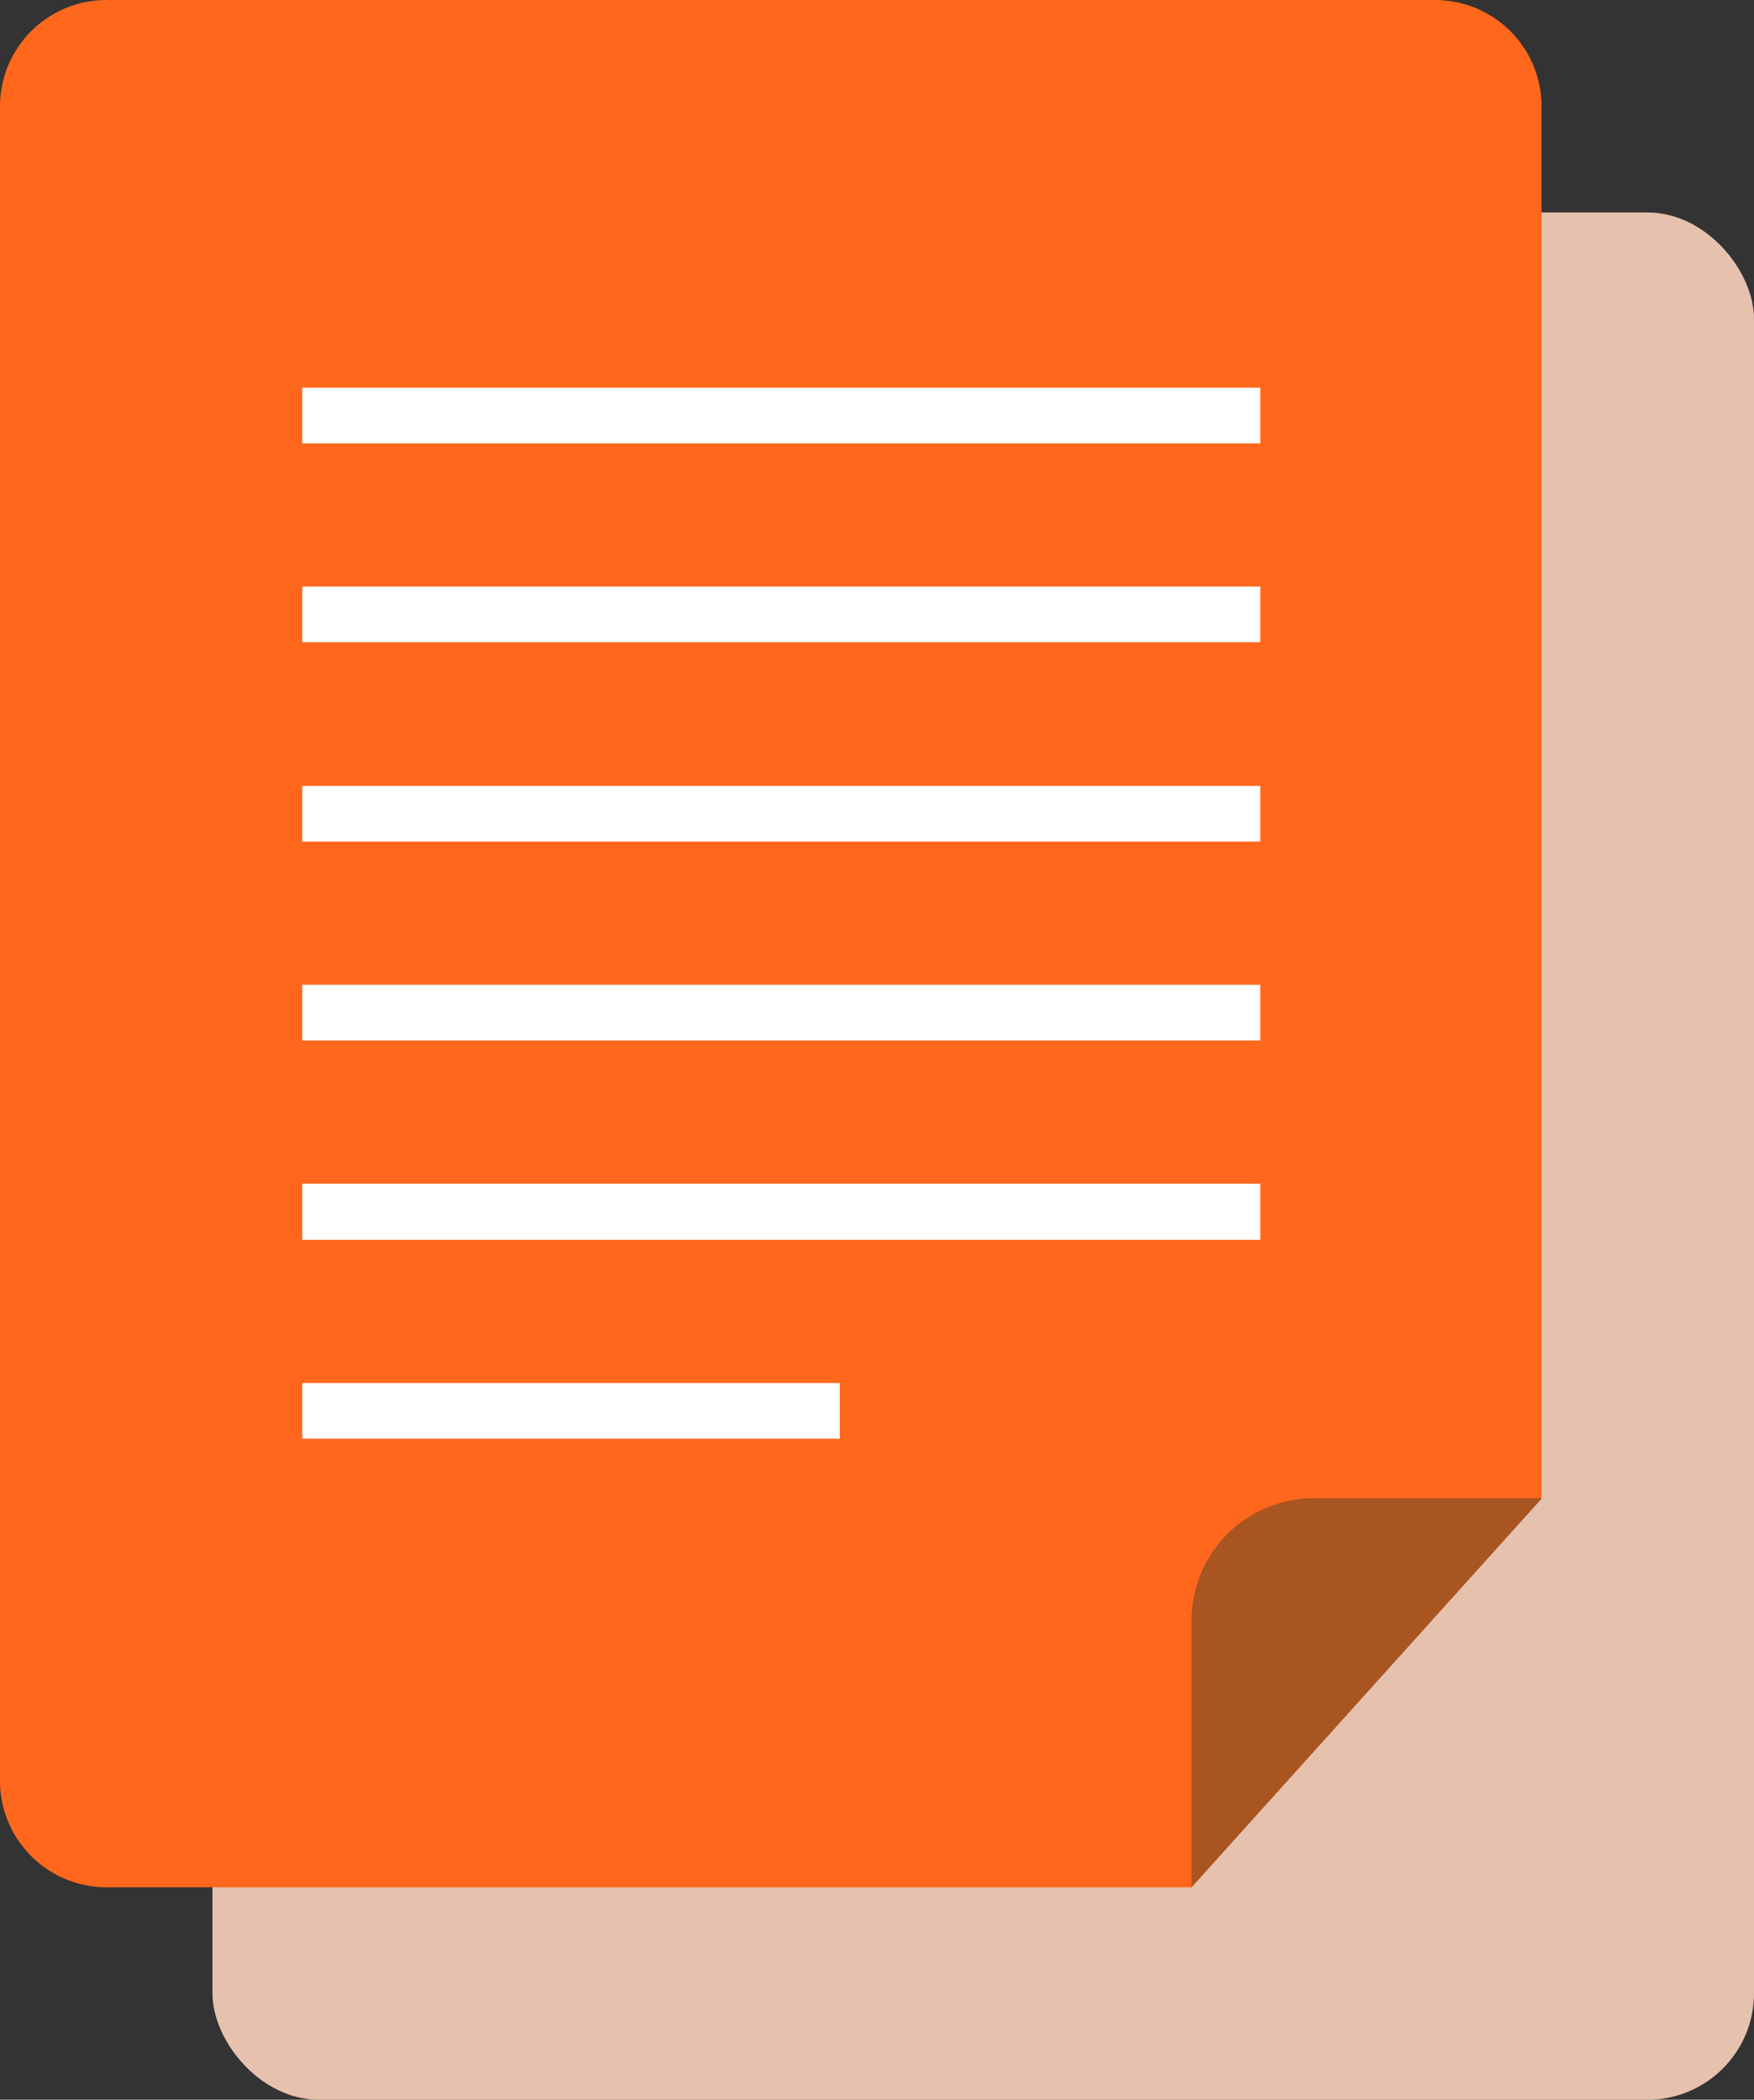
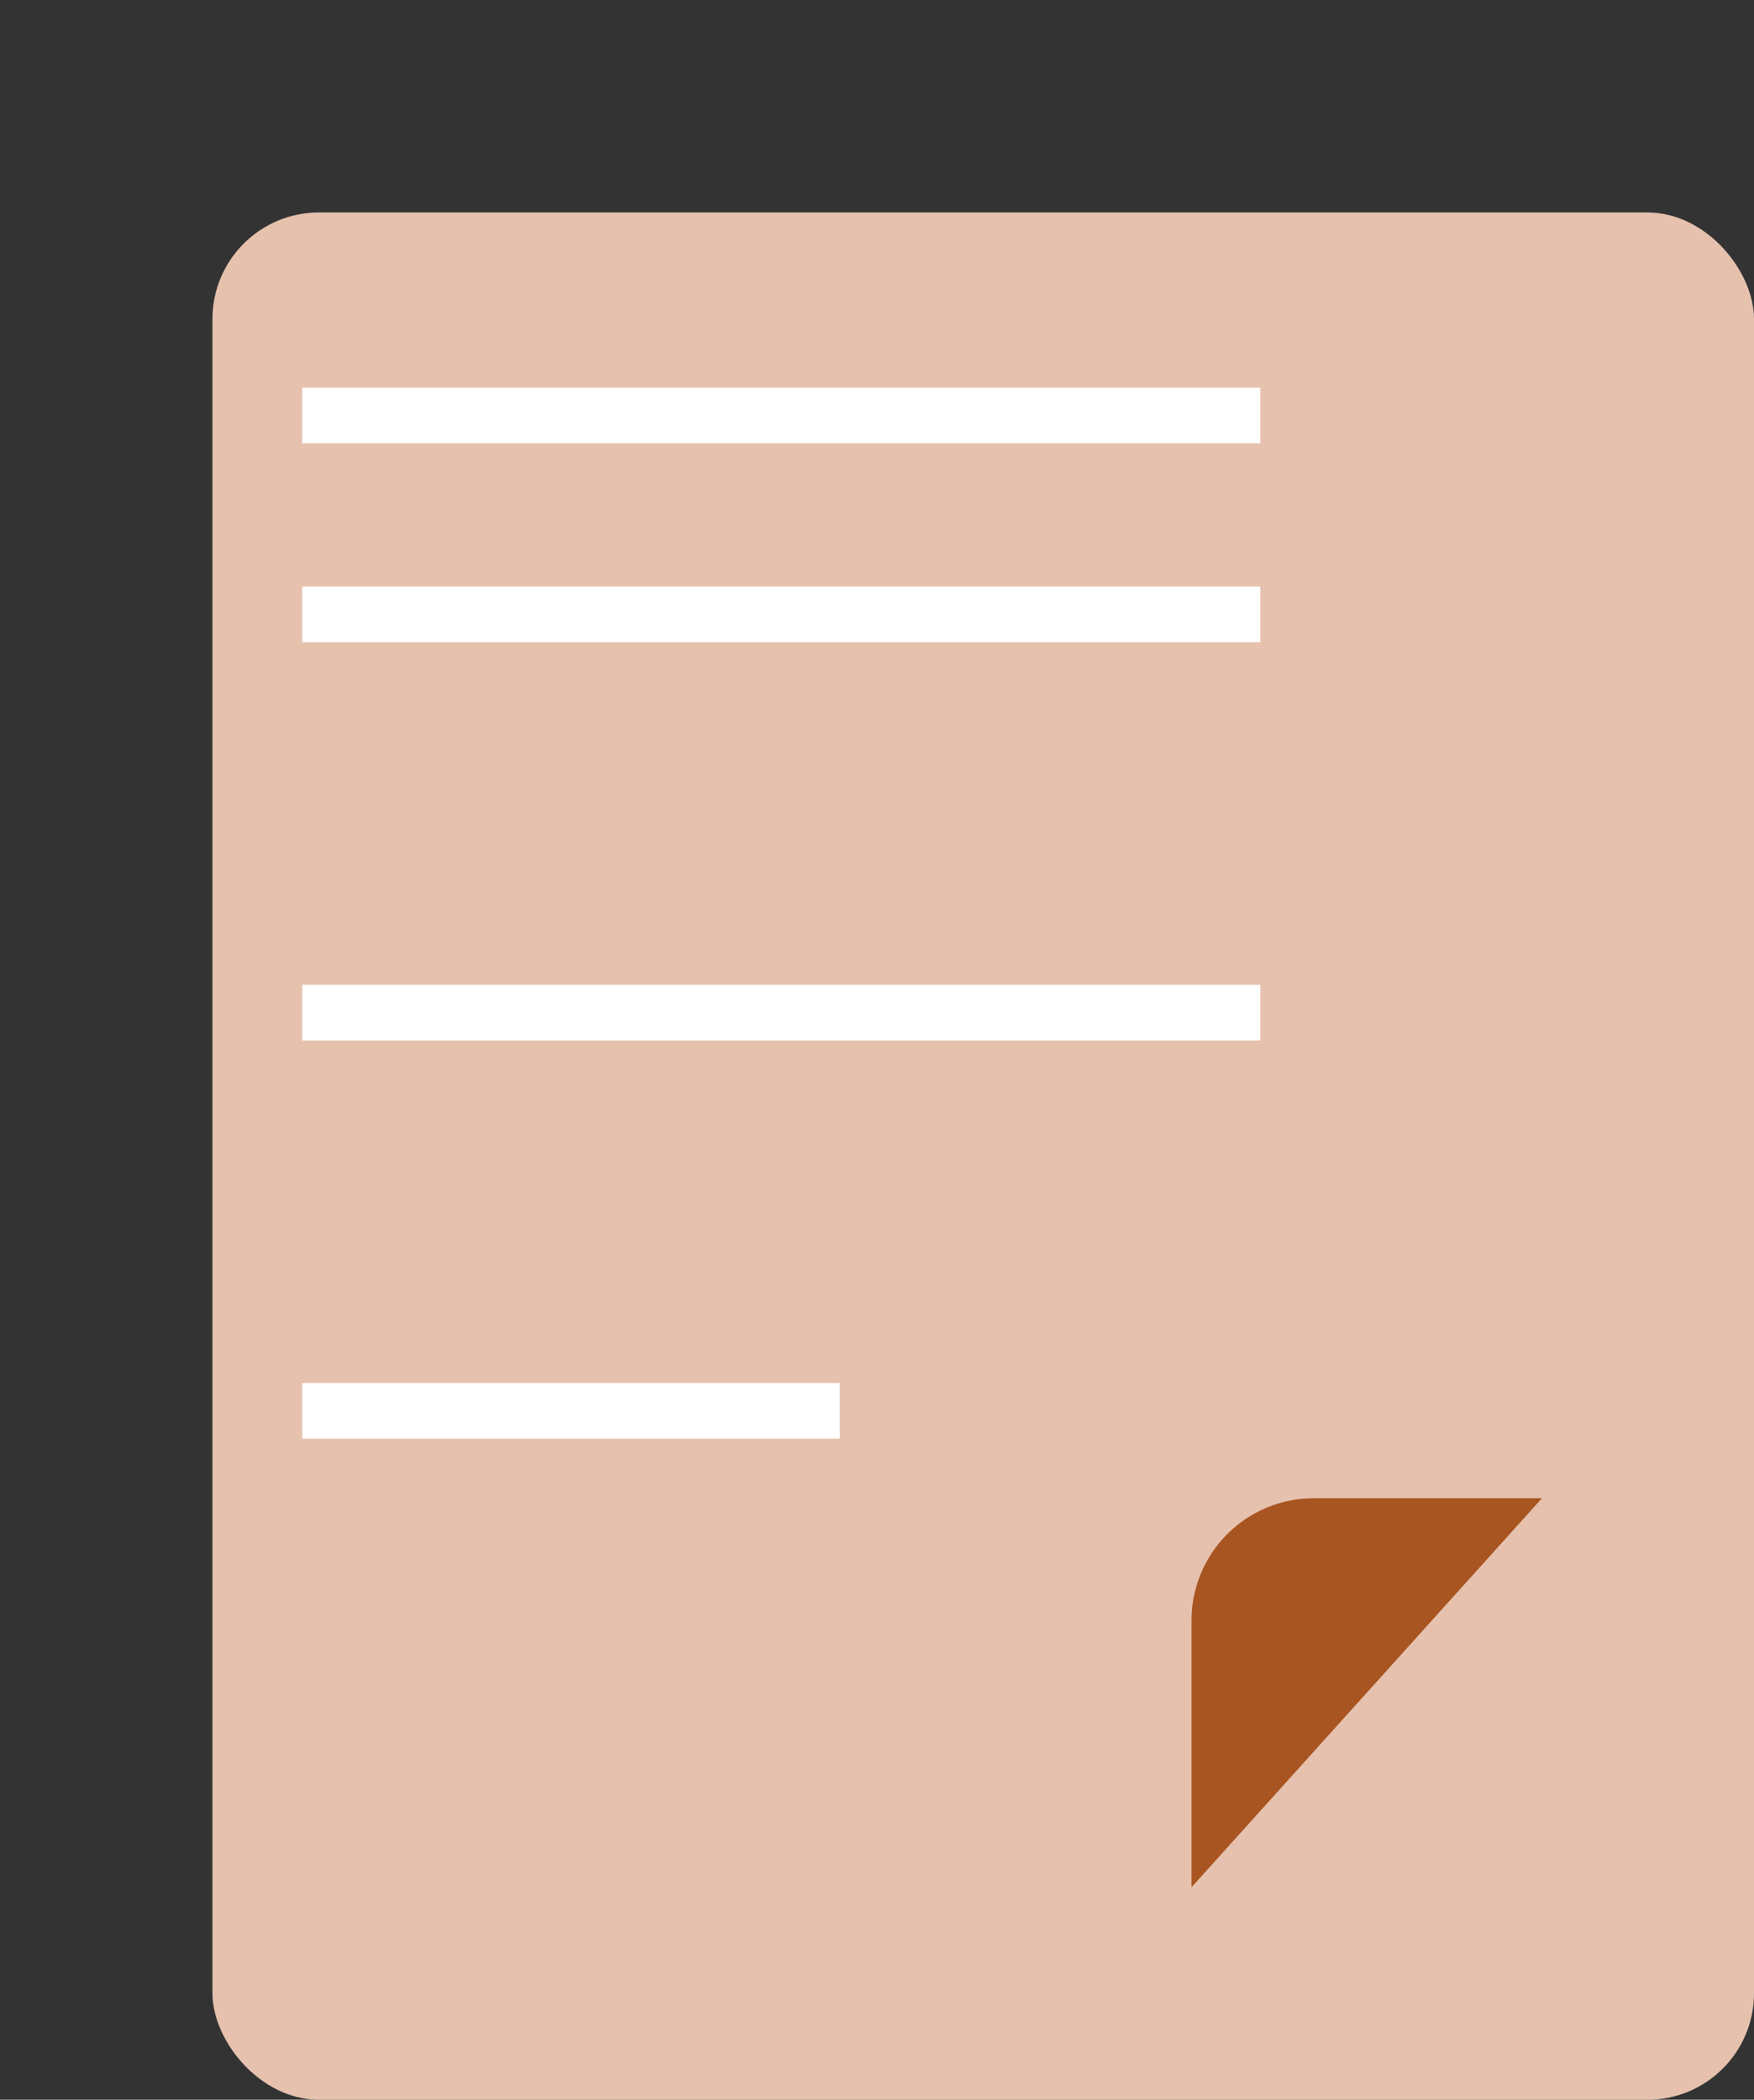
<svg xmlns="http://www.w3.org/2000/svg" viewBox="0 0 40.04 47.93">
  <rect x="0" y="0" width="40.04" height="47.93" fill="#333333" stroke="none" />
  <rect fill="#e6c1ad" height="43.08" rx="2.43" width="35.19" x="4.85" y="4.85" />
-   <path d="m27.2 43.08h-24.77a2.43 2.43 0 0 1 -2.43-2.43v-38.22a2.43 2.43 0 0 1 2.43-2.43h30.33a2.43 2.43 0 0 1 2.43 2.43v31.77" fill="#ff671d" />
  <path d="m27.2 43.08v-6.08a2.79 2.79 0 0 1 2.8-2.8h5.2z" fill="#a85522" />
  <g fill="#fff">
    <path d="m6.9 8.85h21.87v1.27h-21.87z" />
    <path d="m6.9 13.39h21.87v1.27h-21.87z" />
-     <path d="m6.9 17.94h21.87v1.27h-21.87z" />
    <path d="m6.9 22.48h21.87v1.27h-21.87z" />
-     <path d="m6.9 27.02h21.87v1.28h-21.87z" />
    <path d="m6.9 31.57h12.27v1.27h-12.27z" />
  </g>
</svg>